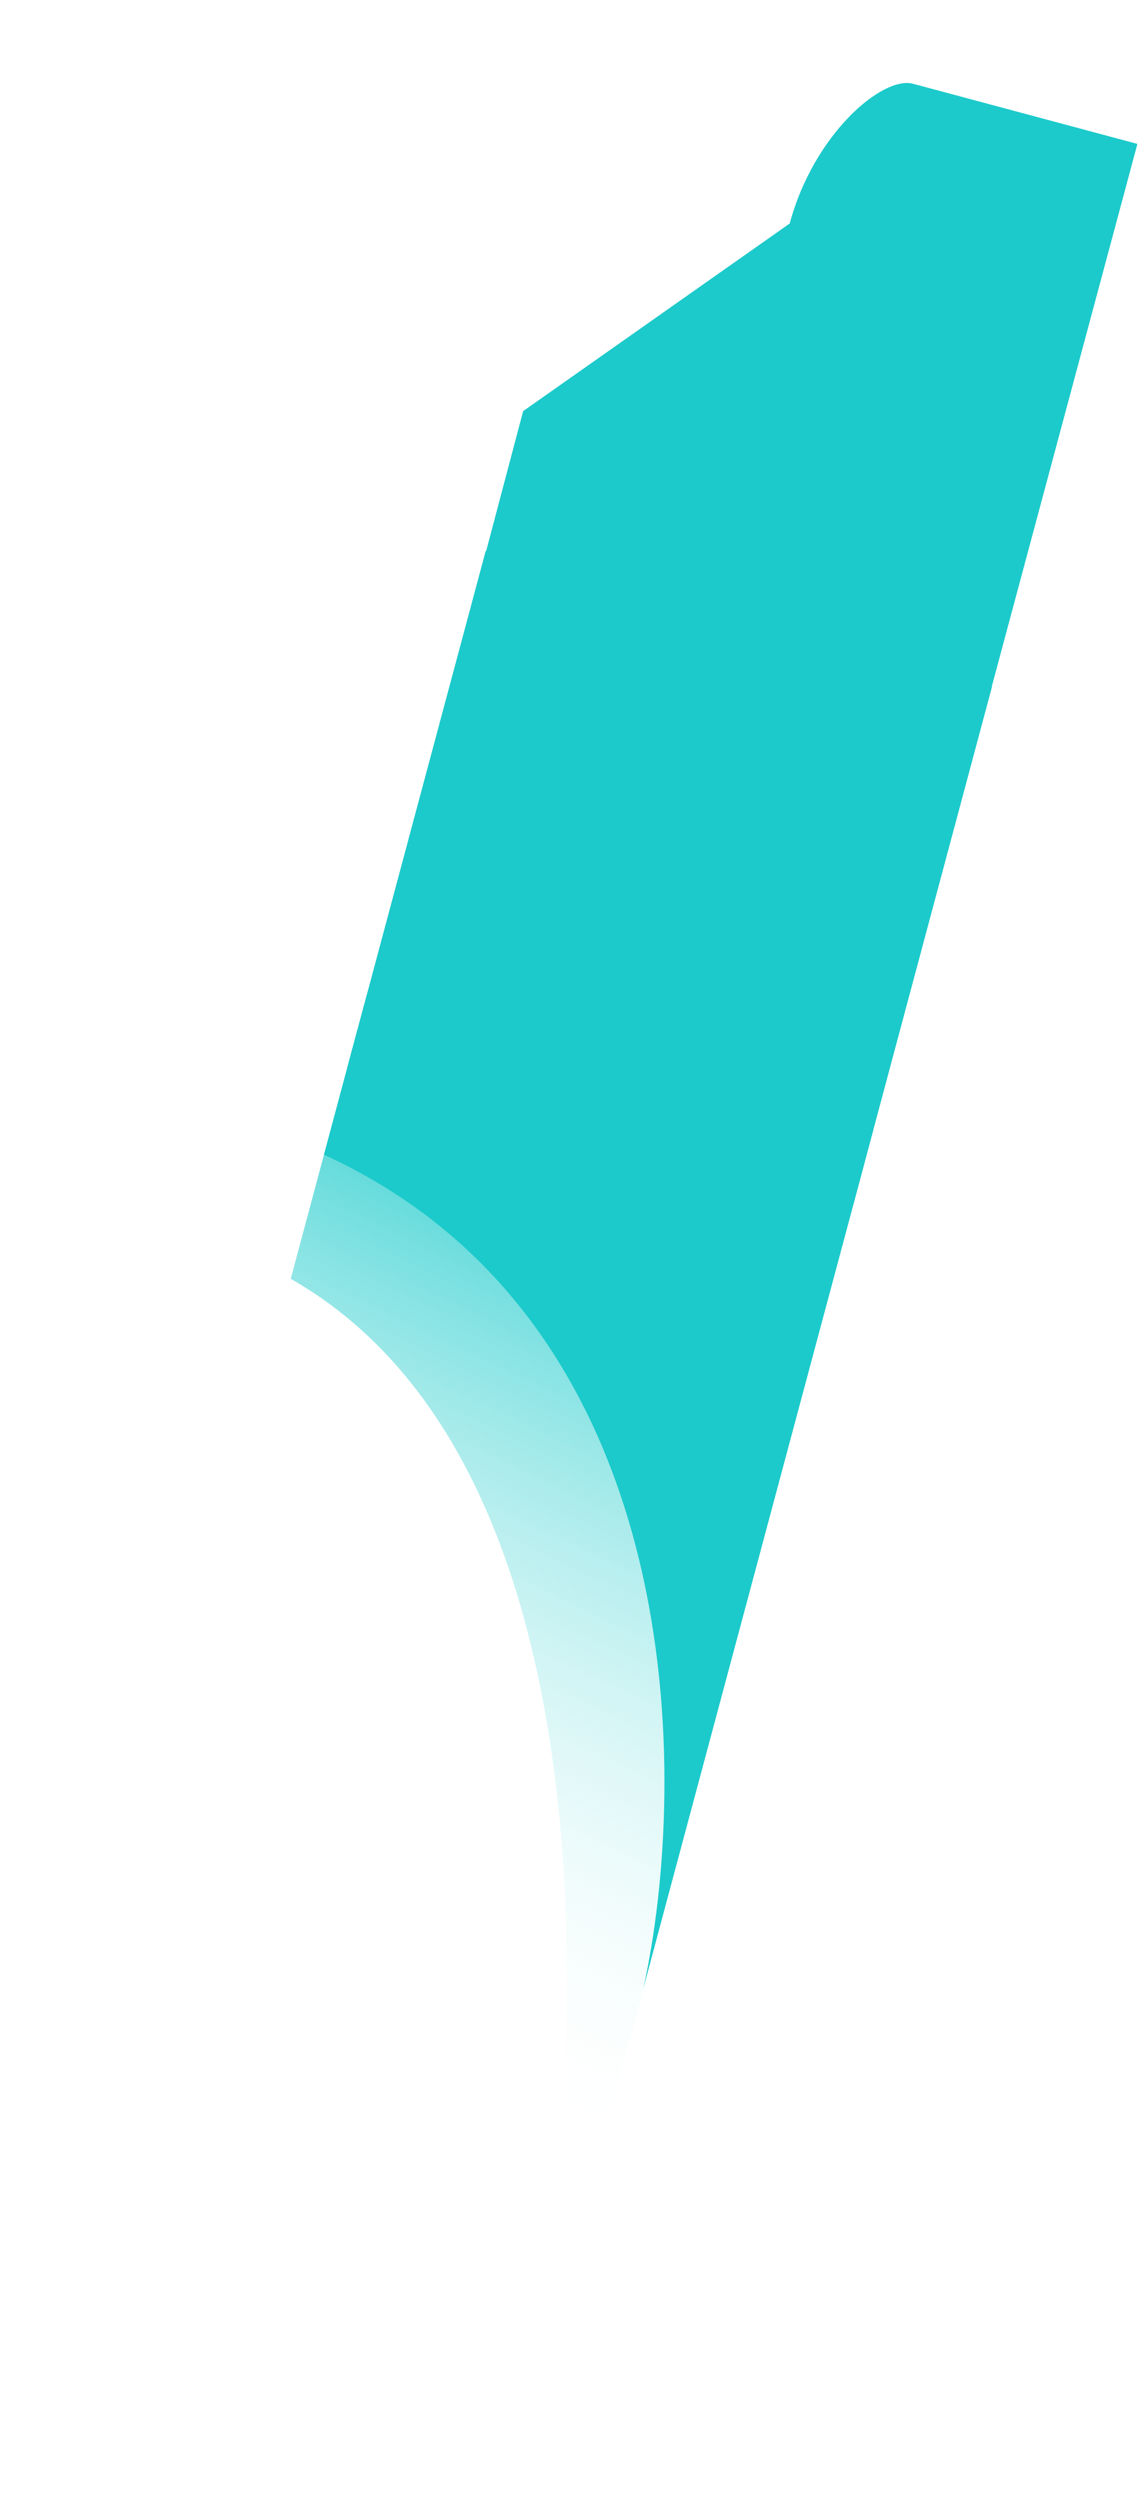
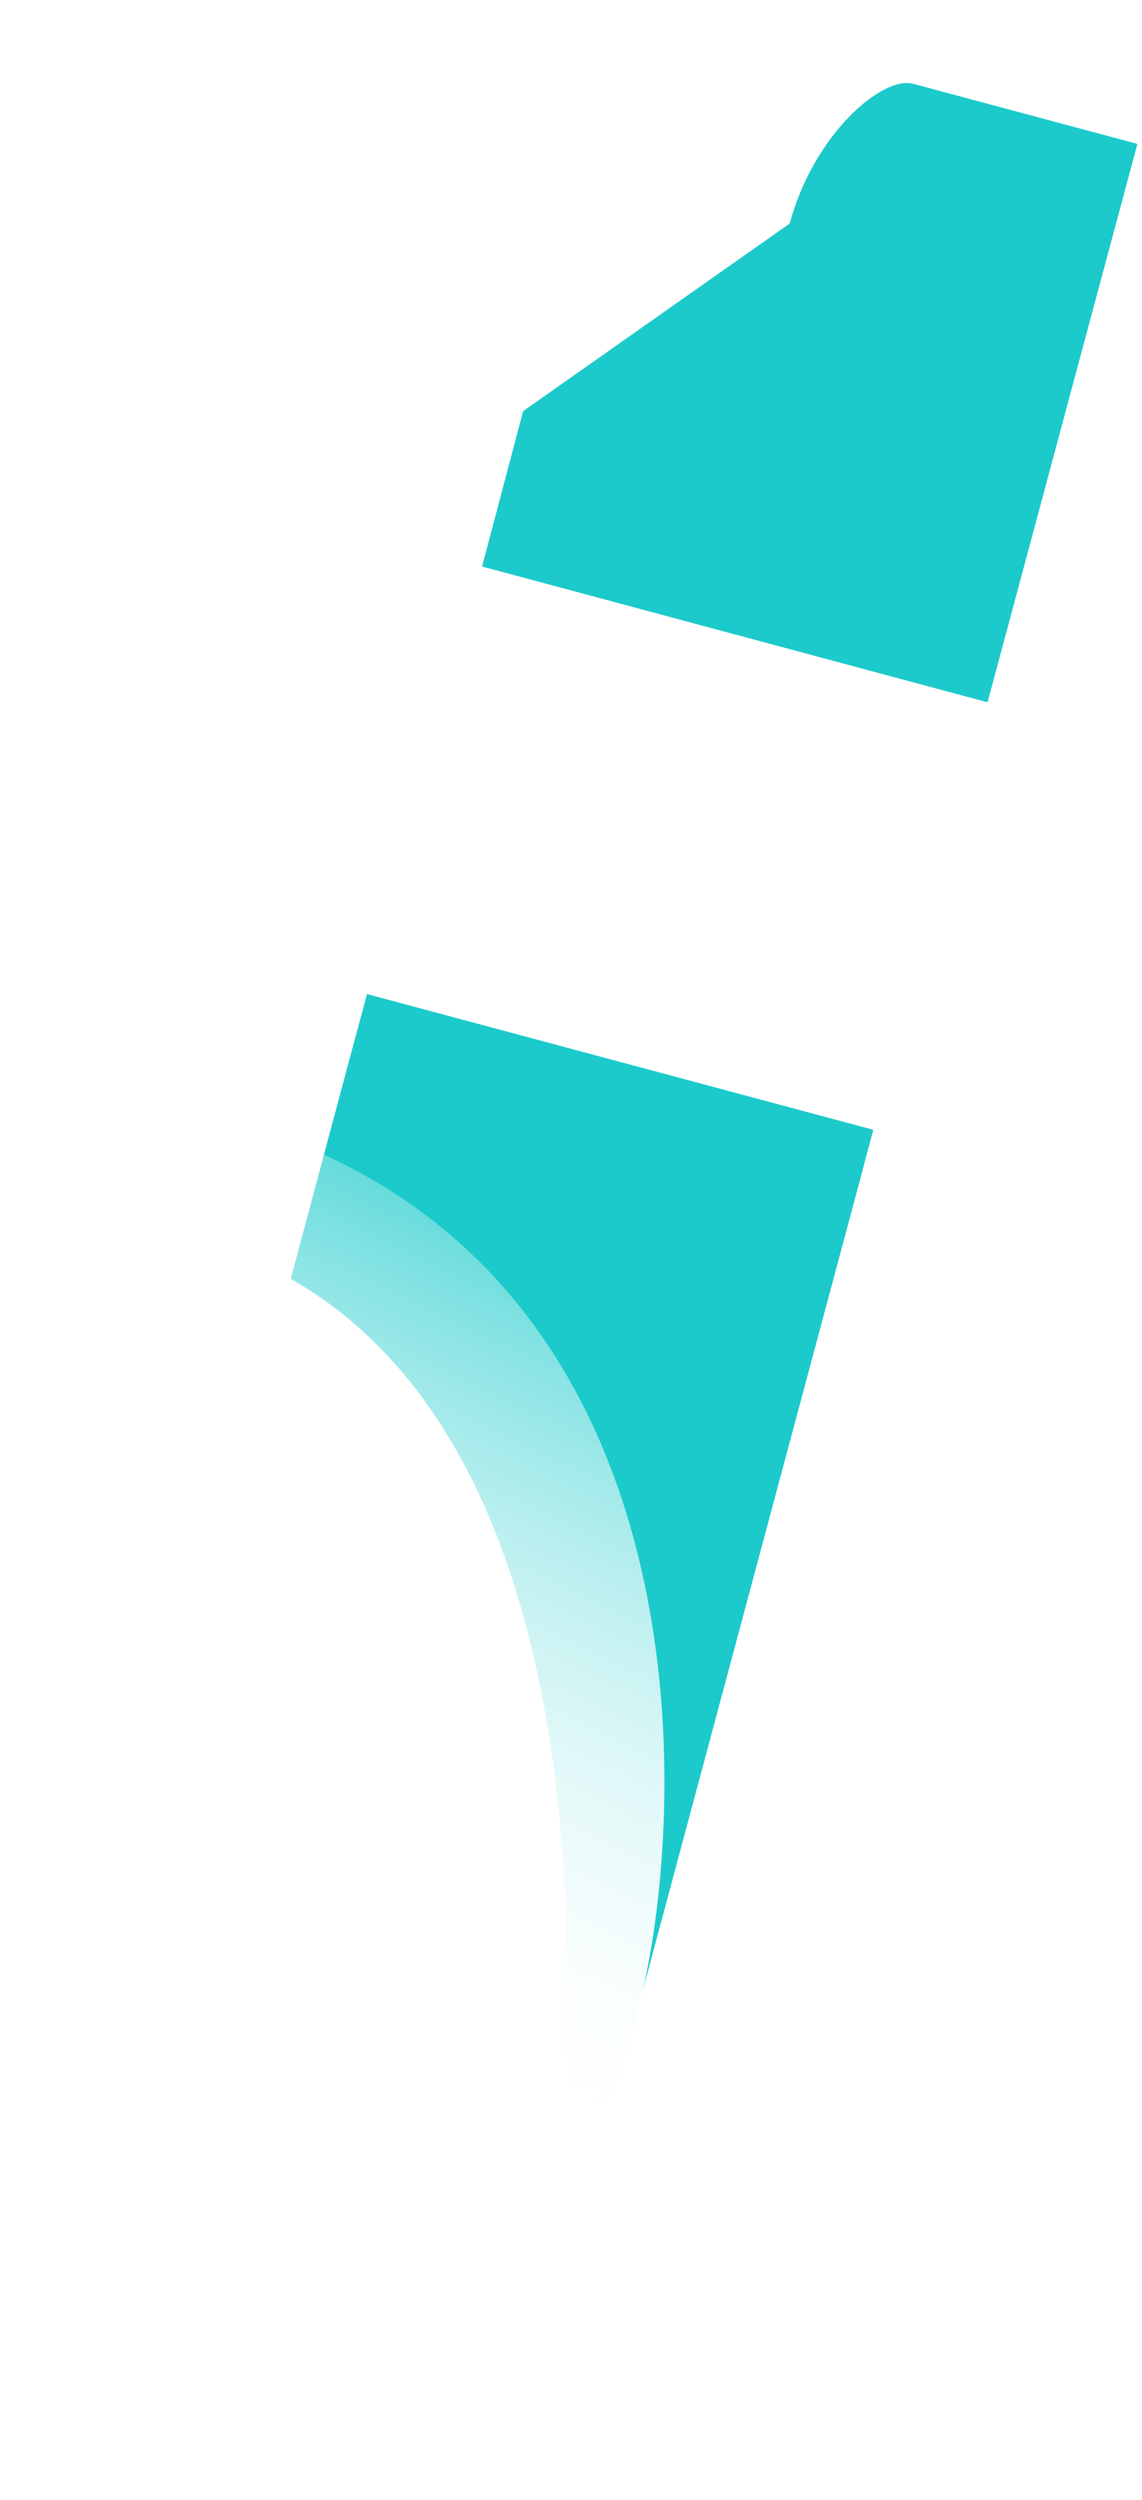
<svg xmlns="http://www.w3.org/2000/svg" width="122" height="267" viewBox="0 0 122 267" fill="none">
  <path d="M54.217 266.51L92.263 124.519L38.171 110.025L31.058 136.571C69.195 158.276 62.387 232.241 54.217 266.51Z" fill="url(#paint0_linear_94_82)" />
-   <rect x="37.136" y="113.889" width="57" height="56" transform="rotate(-75 37.136 113.889)" fill="#1CCACB" />
  <path d="M68.711 212.418L93.299 120.655L39.207 106.161L34.61 123.317C73.762 141.231 73.657 190.182 68.711 212.418Z" fill="#1CCACB" />
  <path d="M51.5 60.5L105.5 75L121.509 15.369L97.534 8.945C94.281 8.073 86.929 14.313 84.369 23.865L55.888 43.905L51.5 60.5Z" fill="#1CCACB" />
  <defs>
    <linearGradient id="paint0_linear_94_82" x1="79.204" y1="124.192" x2="35.05" y2="217.063" gradientUnits="userSpaceOnUse">
      <stop stop-color="#1CCACB" />
      <stop offset="1" stop-color="white" stop-opacity="0" />
    </linearGradient>
  </defs>
</svg>